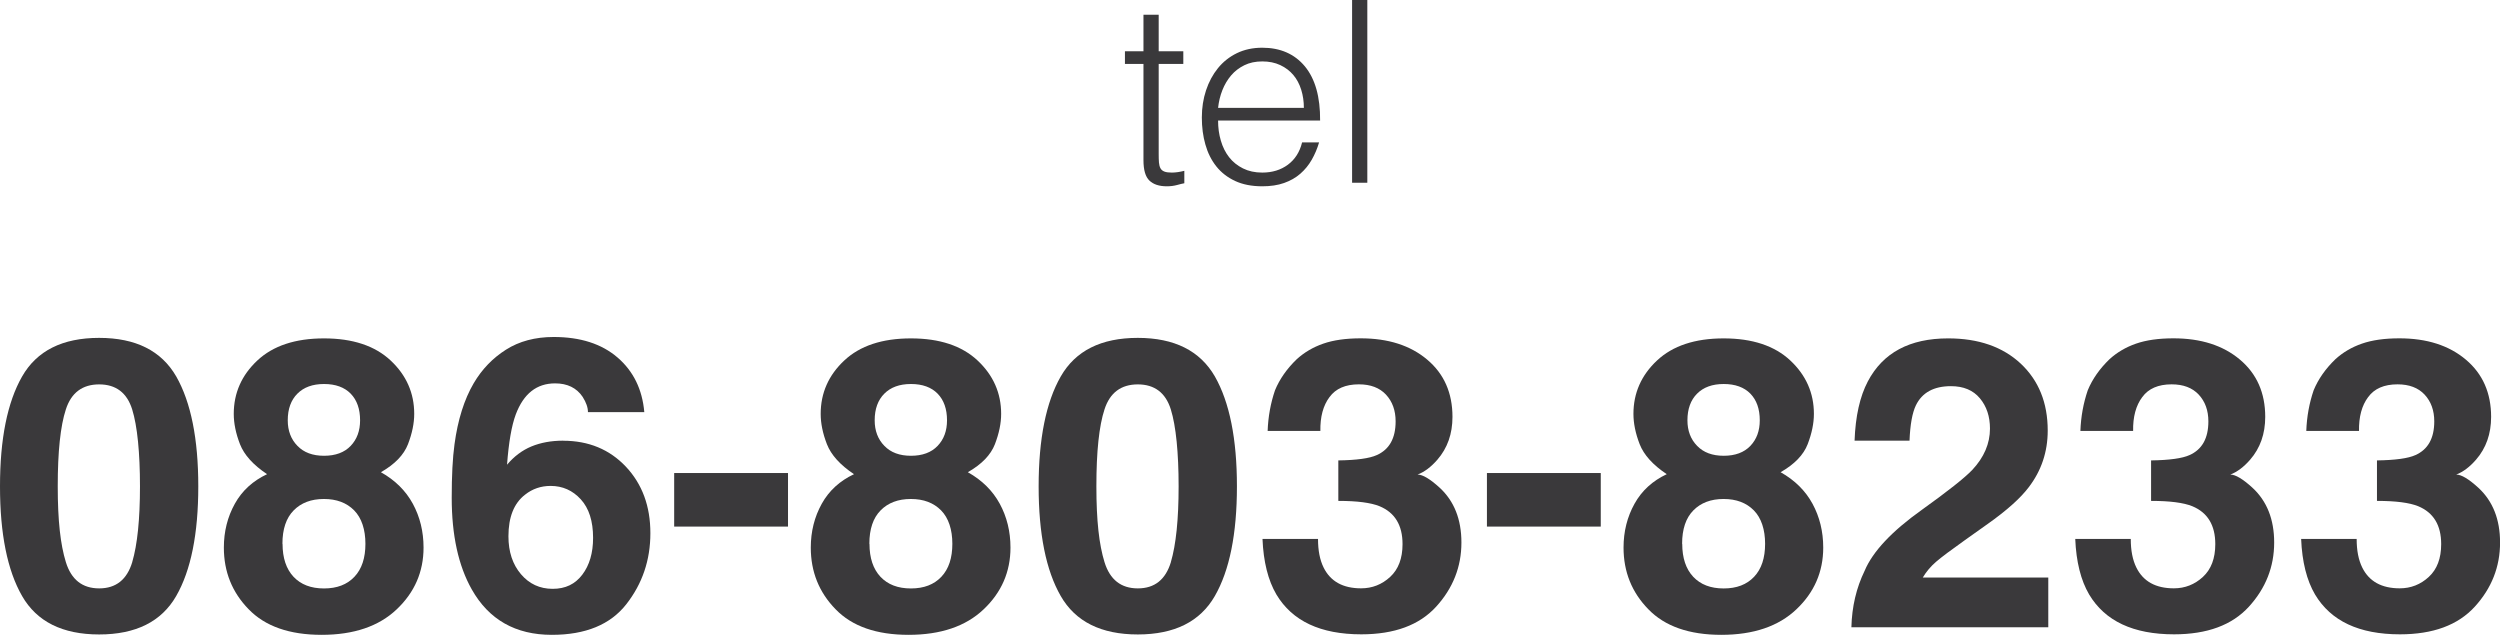
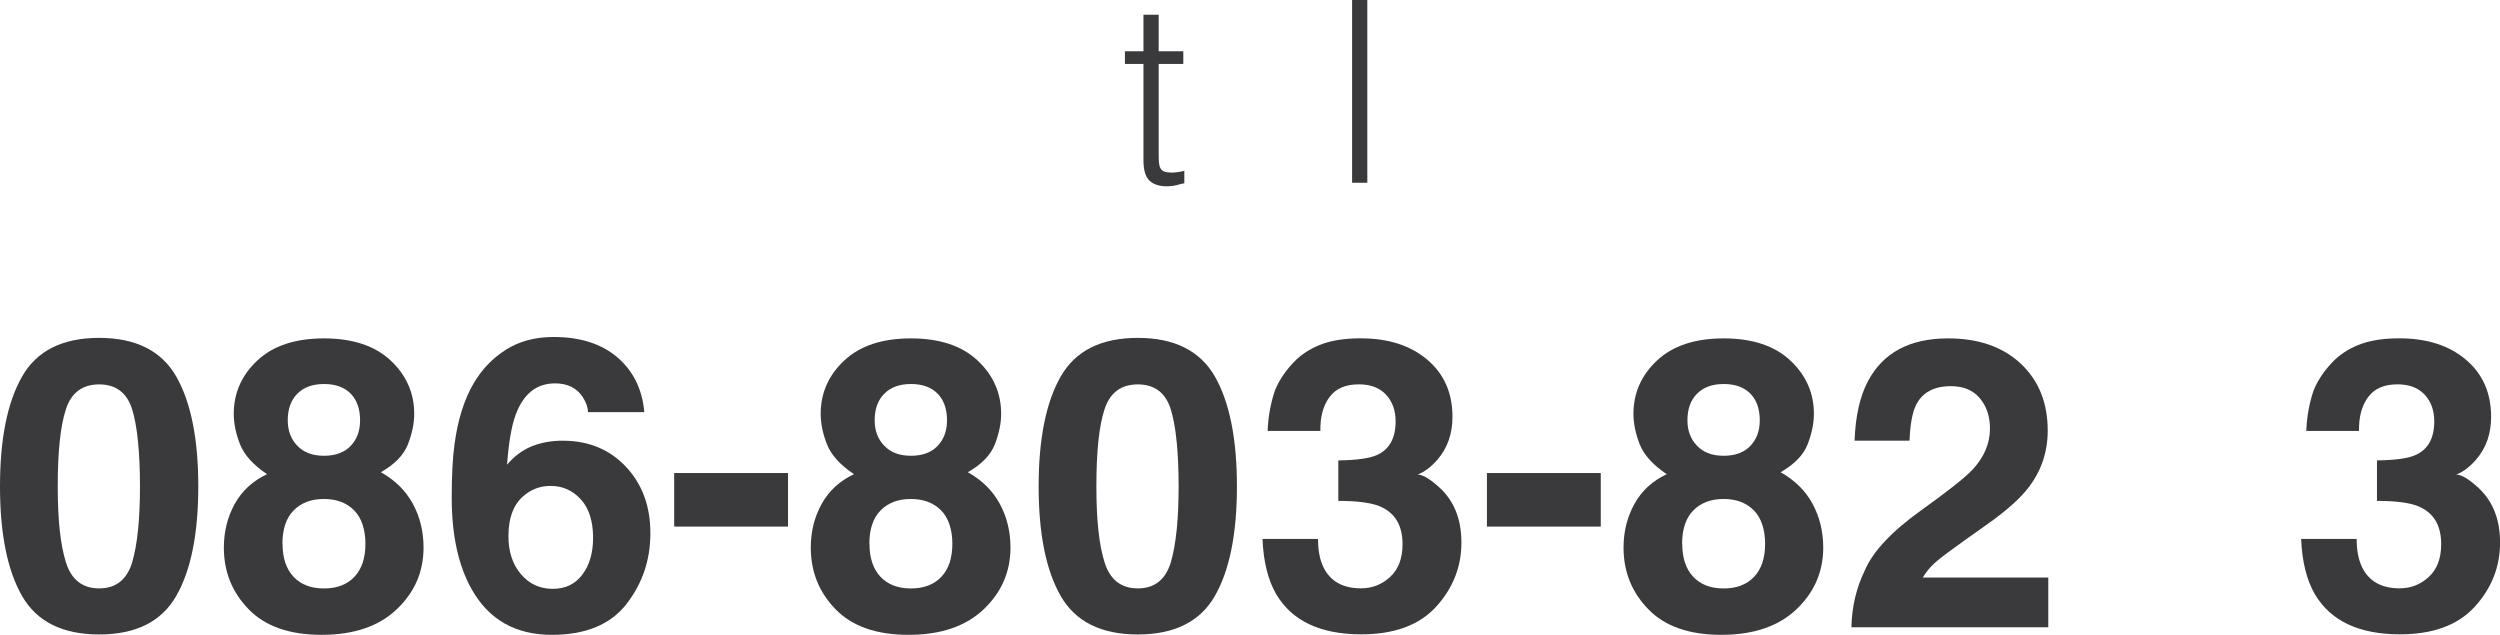
<svg xmlns="http://www.w3.org/2000/svg" id="_レイヤー_2" data-name="レイヤー 2" viewBox="0 0 394 100.05">
  <defs>
    <style>
      .cls-1 {
        fill: #3a393b;
      }
    </style>
  </defs>
  <g id="other">
    <g>
      <path class="cls-1" d="M15.62,99.99c-5.77,0-9.82-2.02-12.14-6.06-2.32-4.04-3.48-9.8-3.48-17.28s1.16-13.25,3.48-17.31c2.32-4.06,6.37-6.09,12.14-6.09s9.82,2.03,12.16,6.09c2.31,4.06,3.47,9.83,3.47,17.31s-1.16,13.24-3.48,17.28c-2.32,4.04-6.37,6.06-12.14,6.06ZM20.84,88.58c.81-2.75,1.22-6.73,1.22-11.94s-.41-9.5-1.23-12.12c-.82-2.62-2.56-3.94-5.2-3.94s-4.4,1.31-5.25,3.94c-.86,2.62-1.28,6.67-1.28,12.12s.43,9.19,1.28,11.95c.85,2.76,2.6,4.14,5.25,4.14s4.38-1.38,5.22-4.16Z" />
      <path class="cls-1" d="M39.19,96.02c-2.61-2.67-3.91-5.91-3.91-9.72,0-2.54.58-4.84,1.73-6.91s2.85-3.61,5.08-4.66c-2.19-1.46-3.61-3.04-4.27-4.73-.66-1.7-.98-3.29-.98-4.77,0-3.29,1.24-6.1,3.72-8.42,2.48-2.32,5.98-3.48,10.5-3.48s8.02,1.16,10.5,3.48c2.48,2.32,3.72,5.13,3.72,8.42,0,1.48-.33,3.07-.98,4.77-.66,1.7-2.08,3.17-4.27,4.42,2.23,1.25,3.91,2.91,5.03,4.97s1.69,4.37,1.69,6.91c0,3.81-1.41,7.06-4.23,9.73-2.82,2.68-6.77,4.02-11.83,4.02s-8.9-1.34-11.5-4.03ZM44.53,85.71c0,2.23.58,3.96,1.73,5.19,1.16,1.23,2.75,1.84,4.8,1.84s3.64-.61,4.8-1.84c1.16-1.23,1.73-2.96,1.73-5.19s-.59-4.07-1.77-5.27c-1.18-1.2-2.77-1.8-4.77-1.8s-3.59.6-4.77,1.8c-1.18,1.2-1.77,2.95-1.77,5.27ZM46.88,70.27c1,1.04,2.39,1.56,4.19,1.56s3.21-.52,4.2-1.56c.99-1.04,1.48-2.38,1.48-4.03,0-1.79-.5-3.19-1.48-4.2-.99-1.01-2.39-1.52-4.2-1.52s-3.19.51-4.2,1.52c-1.01,1.01-1.52,2.41-1.52,4.2,0,1.65.51,2.99,1.53,4.03Z" />
      <path class="cls-1" d="M88.75,69.46c4.02,0,7.32,1.37,9.89,4.09,2.57,2.73,3.86,6.22,3.86,10.47s-1.26,7.96-3.78,11.19c-2.52,3.23-6.44,4.84-11.75,4.84-5.71,0-9.92-2.38-12.62-7.16-2.11-3.73-3.16-8.54-3.16-14.44,0-3.46.14-6.27.44-8.44.52-3.85,1.53-7.06,3.03-9.62,1.29-2.19,2.98-3.95,5.08-5.28,2.09-1.33,4.6-2,7.52-2,4.21,0,7.56,1.08,10.06,3.23s3.91,5.03,4.22,8.61h-8.88c0-.73-.28-1.53-.84-2.41-.96-1.42-2.41-2.12-4.34-2.12-2.9,0-4.96,1.62-6.19,4.88-.67,1.79-1.12,4.44-1.38,7.94,1.1-1.31,2.38-2.27,3.84-2.88,1.46-.6,3.12-.91,5-.91ZM82.75,77.96c-1.75,1.35-2.62,3.54-2.62,6.56,0,2.44.66,4.43,1.97,5.97,1.31,1.54,2.98,2.31,5,2.31s3.54-.74,4.67-2.23c1.13-1.49,1.7-3.42,1.7-5.8,0-2.65-.65-4.67-1.94-6.08-1.29-1.41-2.88-2.11-4.75-2.11-1.52,0-2.87.46-4.03,1.38Z" />
      <path class="cls-1" d="M106.25,74.55h17.94v8.44h-17.94v-8.44Z" />
      <path class="cls-1" d="M131.69,96.02c-2.61-2.67-3.91-5.91-3.91-9.72,0-2.54.58-4.84,1.73-6.91s2.85-3.61,5.08-4.66c-2.19-1.46-3.61-3.04-4.27-4.73-.66-1.7-.98-3.29-.98-4.77,0-3.29,1.24-6.1,3.72-8.42,2.48-2.32,5.98-3.48,10.5-3.48s8.02,1.16,10.5,3.48c2.48,2.32,3.72,5.13,3.72,8.42,0,1.48-.33,3.07-.98,4.77-.66,1.7-2.08,3.17-4.27,4.42,2.23,1.25,3.91,2.91,5.03,4.97s1.69,4.37,1.69,6.91c0,3.81-1.41,7.06-4.23,9.73-2.82,2.68-6.77,4.02-11.83,4.02s-8.9-1.34-11.5-4.03ZM137.03,85.71c0,2.23.58,3.96,1.73,5.19,1.16,1.23,2.75,1.84,4.8,1.84s3.64-.61,4.8-1.84c1.16-1.23,1.73-2.96,1.73-5.19s-.59-4.07-1.77-5.27c-1.18-1.2-2.77-1.8-4.77-1.8s-3.59.6-4.77,1.8c-1.18,1.2-1.77,2.95-1.77,5.27ZM139.38,70.27c1,1.04,2.39,1.56,4.19,1.56s3.21-.52,4.2-1.56c.99-1.04,1.48-2.38,1.48-4.03,0-1.79-.5-3.19-1.48-4.2-.99-1.01-2.39-1.52-4.2-1.52s-3.19.51-4.2,1.52c-1.01,1.01-1.52,2.41-1.52,4.2,0,1.65.51,2.99,1.53,4.03Z" />
      <path class="cls-1" d="M179.31,99.99c-5.77,0-9.82-2.02-12.14-6.06-2.32-4.04-3.48-9.8-3.48-17.28s1.16-13.25,3.48-17.31c2.32-4.06,6.37-6.09,12.14-6.09s9.82,2.03,12.16,6.09c2.31,4.06,3.47,9.83,3.47,17.31s-1.16,13.24-3.48,17.28c-2.32,4.04-6.37,6.06-12.14,6.06ZM184.53,88.58c.81-2.75,1.22-6.73,1.22-11.94s-.41-9.5-1.23-12.12c-.82-2.62-2.56-3.94-5.2-3.94s-4.4,1.31-5.25,3.94c-.86,2.62-1.28,6.67-1.28,12.12s.43,9.19,1.28,11.95c.85,2.76,2.6,4.14,5.25,4.14s4.38-1.38,5.22-4.16Z" />
      <path class="cls-1" d="M209.53,62.58c-1,1.33-1.48,3.12-1.44,5.34h-8.31c.08-2.25.47-4.38,1.16-6.41.73-1.77,1.88-3.41,3.44-4.91,1.17-1.06,2.55-1.88,4.16-2.44,1.6-.56,3.57-.84,5.91-.84,4.33,0,7.83,1.12,10.48,3.36,2.66,2.24,3.98,5.25,3.98,9.02,0,2.67-.79,4.92-2.38,6.75-1,1.15-2.04,1.93-3.12,2.34.81,0,1.98.7,3.5,2.09,2.27,2.1,3.41,4.98,3.41,8.62,0,3.83-1.33,7.2-3.98,10.11s-6.59,4.36-11.8,4.36c-6.42,0-10.88-2.09-13.38-6.28-1.31-2.23-2.04-5.15-2.19-8.75h8.75c0,1.81.29,3.31.88,4.5,1.08,2.19,3.05,3.28,5.91,3.28,1.75,0,3.28-.6,4.58-1.8,1.3-1.2,1.95-2.92,1.95-5.17,0-2.98-1.21-4.97-3.62-5.97-1.38-.56-3.54-.84-6.5-.84v-6.38c2.89-.04,4.92-.32,6.06-.84,1.98-.88,2.97-2.65,2.97-5.31,0-1.73-.51-3.13-1.52-4.22-1.01-1.08-2.43-1.62-4.27-1.62-2.11,0-3.65.67-4.62,2Z" />
      <path class="cls-1" d="M234.34,74.55h17.94v8.44h-17.94v-8.44Z" />
      <path class="cls-1" d="M259.78,96.02c-2.61-2.67-3.91-5.91-3.91-9.72,0-2.54.58-4.84,1.73-6.91s2.85-3.61,5.08-4.66c-2.19-1.46-3.61-3.04-4.27-4.73-.66-1.7-.98-3.29-.98-4.77,0-3.29,1.24-6.1,3.72-8.42,2.48-2.32,5.98-3.48,10.5-3.48s8.02,1.16,10.5,3.48c2.48,2.32,3.72,5.13,3.72,8.42,0,1.48-.33,3.07-.98,4.77-.66,1.7-2.08,3.17-4.27,4.42,2.23,1.25,3.91,2.91,5.03,4.97s1.69,4.37,1.69,6.91c0,3.81-1.41,7.06-4.23,9.73-2.82,2.68-6.77,4.02-11.83,4.02s-8.9-1.34-11.5-4.03ZM265.12,85.71c0,2.23.58,3.96,1.73,5.19,1.16,1.23,2.75,1.84,4.8,1.84s3.64-.61,4.8-1.84c1.16-1.23,1.73-2.96,1.73-5.19s-.59-4.07-1.77-5.27c-1.18-1.2-2.77-1.8-4.77-1.8s-3.59.6-4.77,1.8c-1.18,1.2-1.77,2.95-1.77,5.27ZM267.47,70.27c1,1.04,2.39,1.56,4.19,1.56s3.21-.52,4.2-1.56c.99-1.04,1.48-2.38,1.48-4.03,0-1.79-.5-3.19-1.48-4.2-.99-1.01-2.39-1.52-4.2-1.52s-3.19.51-4.2,1.52c-1.01,1.01-1.52,2.41-1.52,4.2,0,1.65.51,2.99,1.53,4.03Z" />
      <path class="cls-1" d="M312.03,62.77c-1.06-1.27-2.58-1.91-4.56-1.91-2.71,0-4.55,1.01-5.53,3.03-.56,1.17-.9,3.02-1,5.56h-8.66c.14-3.85.84-6.97,2.09-9.34,2.38-4.52,6.59-6.78,12.66-6.78,4.79,0,8.6,1.33,11.44,3.98,2.83,2.66,4.25,6.17,4.25,10.55,0,3.35-1,6.33-3,8.94-1.31,1.73-3.47,3.66-6.47,5.78l-3.56,2.53c-2.23,1.58-3.76,2.73-4.58,3.44-.82.71-1.52,1.53-2.08,2.47h19.78v7.84h-31.03c.08-3.25.78-6.22,2.09-8.91,1.27-3.02,4.27-6.22,9-9.59,4.1-2.94,6.76-5.04,7.97-6.31,1.85-1.98,2.78-4.15,2.78-6.5,0-1.92-.53-3.51-1.59-4.78Z" />
-       <path class="cls-1" d="M337.62,62.58c-1,1.33-1.48,3.12-1.44,5.34h-8.31c.08-2.25.47-4.38,1.16-6.41.73-1.77,1.88-3.41,3.44-4.91,1.17-1.06,2.55-1.88,4.16-2.44,1.6-.56,3.57-.84,5.91-.84,4.33,0,7.83,1.12,10.48,3.36,2.66,2.24,3.98,5.25,3.98,9.02,0,2.67-.79,4.92-2.38,6.75-1,1.15-2.04,1.93-3.12,2.34.81,0,1.98.7,3.5,2.09,2.27,2.1,3.41,4.98,3.41,8.62,0,3.83-1.33,7.2-3.98,10.11s-6.59,4.36-11.8,4.36c-6.42,0-10.88-2.09-13.38-6.28-1.31-2.23-2.04-5.15-2.19-8.75h8.75c0,1.81.29,3.31.88,4.5,1.08,2.19,3.05,3.28,5.91,3.28,1.75,0,3.28-.6,4.58-1.8,1.3-1.2,1.95-2.92,1.95-5.17,0-2.98-1.21-4.97-3.62-5.97-1.38-.56-3.54-.84-6.5-.84v-6.38c2.89-.04,4.92-.32,6.06-.84,1.98-.88,2.97-2.65,2.97-5.31,0-1.73-.51-3.13-1.52-4.22-1.01-1.08-2.43-1.62-4.27-1.62-2.11,0-3.65.67-4.62,2Z" />
      <path class="cls-1" d="M373.22,62.58c-1,1.33-1.48,3.12-1.44,5.34h-8.31c.08-2.25.47-4.38,1.16-6.41.73-1.77,1.88-3.41,3.44-4.91,1.17-1.06,2.55-1.88,4.16-2.44,1.6-.56,3.57-.84,5.91-.84,4.33,0,7.83,1.12,10.48,3.36,2.66,2.24,3.98,5.25,3.98,9.02,0,2.67-.79,4.92-2.38,6.75-1,1.15-2.04,1.93-3.12,2.34.81,0,1.98.7,3.5,2.09,2.27,2.1,3.41,4.98,3.41,8.62,0,3.83-1.33,7.2-3.98,10.11s-6.59,4.36-11.8,4.36c-6.42,0-10.88-2.09-13.38-6.28-1.31-2.23-2.04-5.15-2.19-8.75h8.75c0,1.81.29,3.31.88,4.5,1.08,2.19,3.05,3.28,5.91,3.28,1.75,0,3.28-.6,4.58-1.8,1.3-1.2,1.95-2.92,1.95-5.17,0-2.98-1.21-4.97-3.62-5.97-1.38-.56-3.54-.84-6.5-.84v-6.38c2.89-.04,4.92-.32,6.06-.84,1.98-.88,2.97-2.65,2.97-5.31,0-1.73-.51-3.13-1.52-4.22-1.01-1.08-2.43-1.62-4.27-1.62-2.11,0-3.65.67-4.62,2Z" />
    </g>
    <g>
      <path class="cls-1" d="M186.65,28.88c-.29.05-.68.15-1.16.28-.48.13-1.01.2-1.6.2-1.2,0-2.12-.3-2.74-.9-.63-.6-.94-1.67-.94-3.22v-15.16h-2.92v-2h2.92V2.32h2.4v5.76h3.88v2h-3.88v14.2c0,.51.01.95.04,1.32.03.37.11.68.24.92.13.24.34.41.62.52s.67.16,1.18.16c.32,0,.65-.03.98-.08.33-.05.66-.12.98-.2v1.96Z" />
-       <path class="cls-1" d="M191.97,19c0,1.12.14,2.18.44,3.18.29,1,.73,1.87,1.3,2.6.57.73,1.3,1.32,2.18,1.76s1.89.66,3.04.66c1.57,0,2.92-.41,4.04-1.24,1.12-.83,1.87-2,2.24-3.52h2.68c-.29.99-.68,1.9-1.16,2.74-.48.84-1.08,1.57-1.8,2.2s-1.57,1.11-2.56,1.46-2.13.52-3.44.52c-1.65,0-3.08-.28-4.28-.84-1.2-.56-2.19-1.33-2.96-2.3-.77-.97-1.35-2.12-1.72-3.44-.38-1.32-.56-2.74-.56-4.26s.22-2.95.66-4.28c.44-1.33,1.07-2.5,1.88-3.5.81-1,1.81-1.79,2.98-2.36,1.17-.57,2.51-.86,4-.86,2.85,0,5.09.98,6.72,2.94,1.62,1.96,2.43,4.81,2.4,8.54h-16.08ZM205.49,17c0-1.01-.14-1.97-.42-2.86-.28-.89-.69-1.67-1.24-2.32-.55-.65-1.23-1.17-2.06-1.56-.83-.39-1.77-.58-2.84-.58s-2.01.2-2.82.6c-.81.4-1.51.93-2.08,1.6-.57.67-1.03,1.44-1.38,2.32-.35.88-.57,1.81-.68,2.8h13.52Z" />
      <path class="cls-1" d="M213.09,28.8V0h2.4v28.8h-2.4Z" />
    </g>
  </g>
</svg>